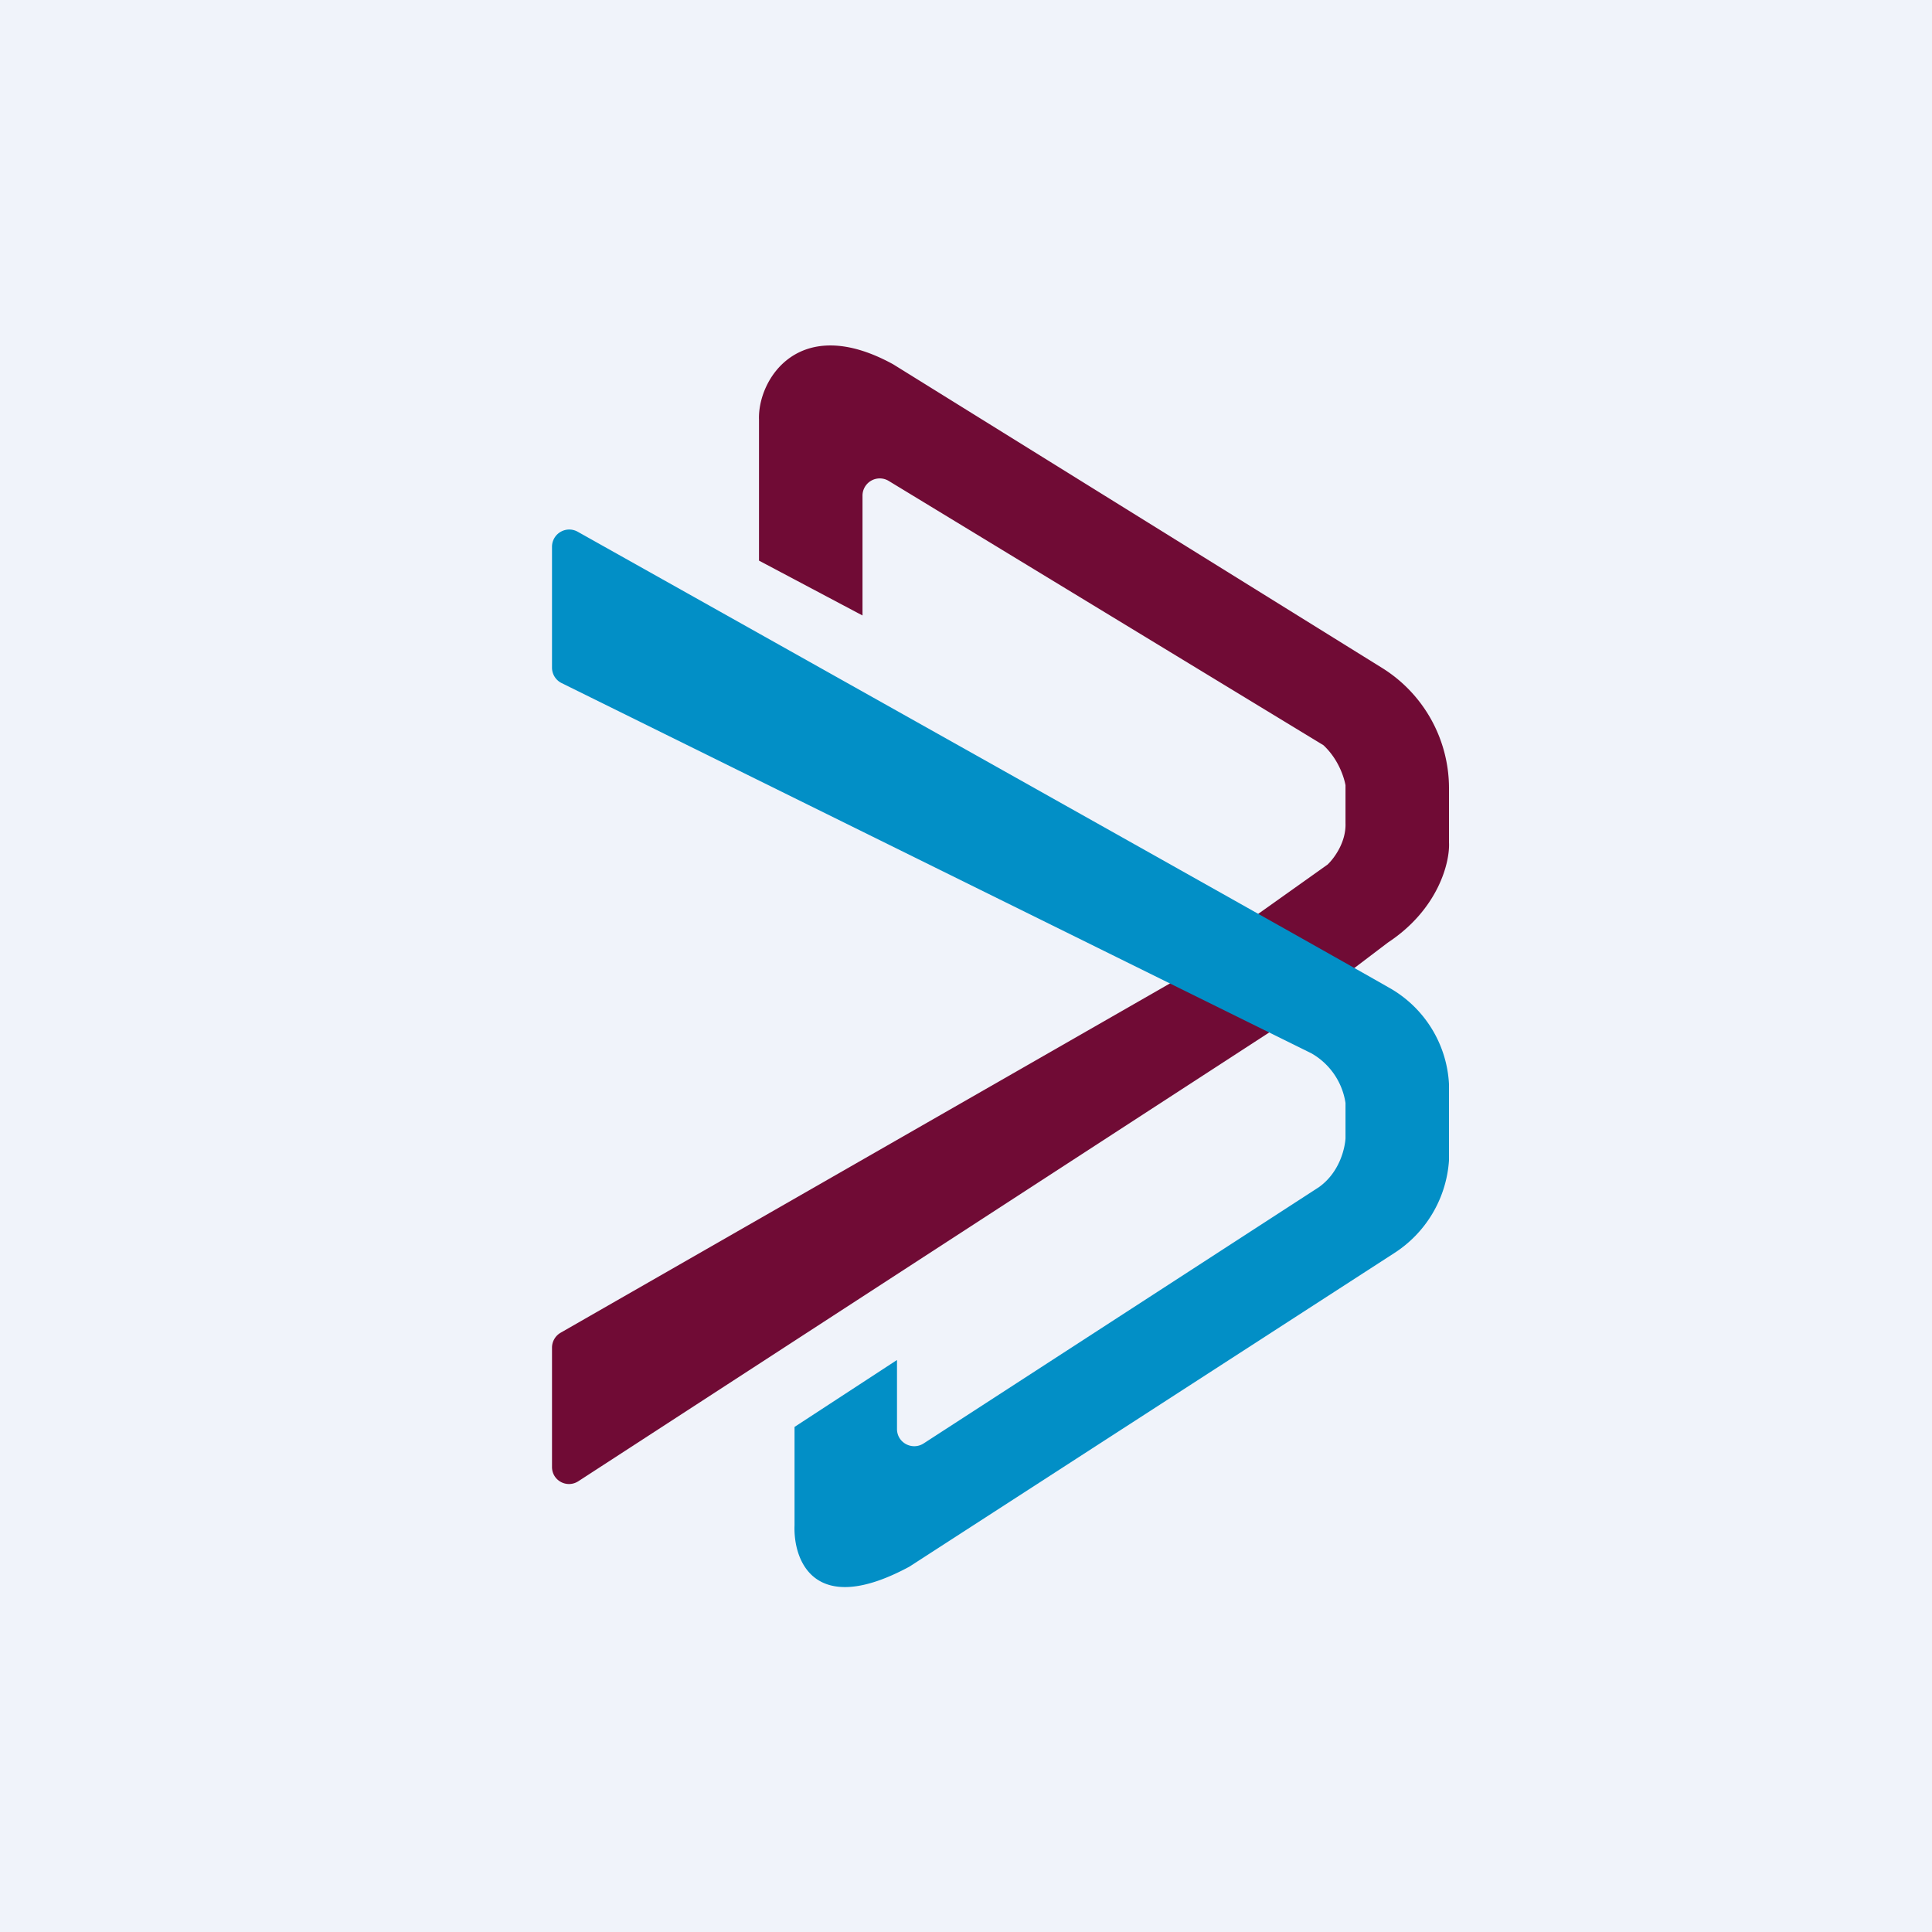
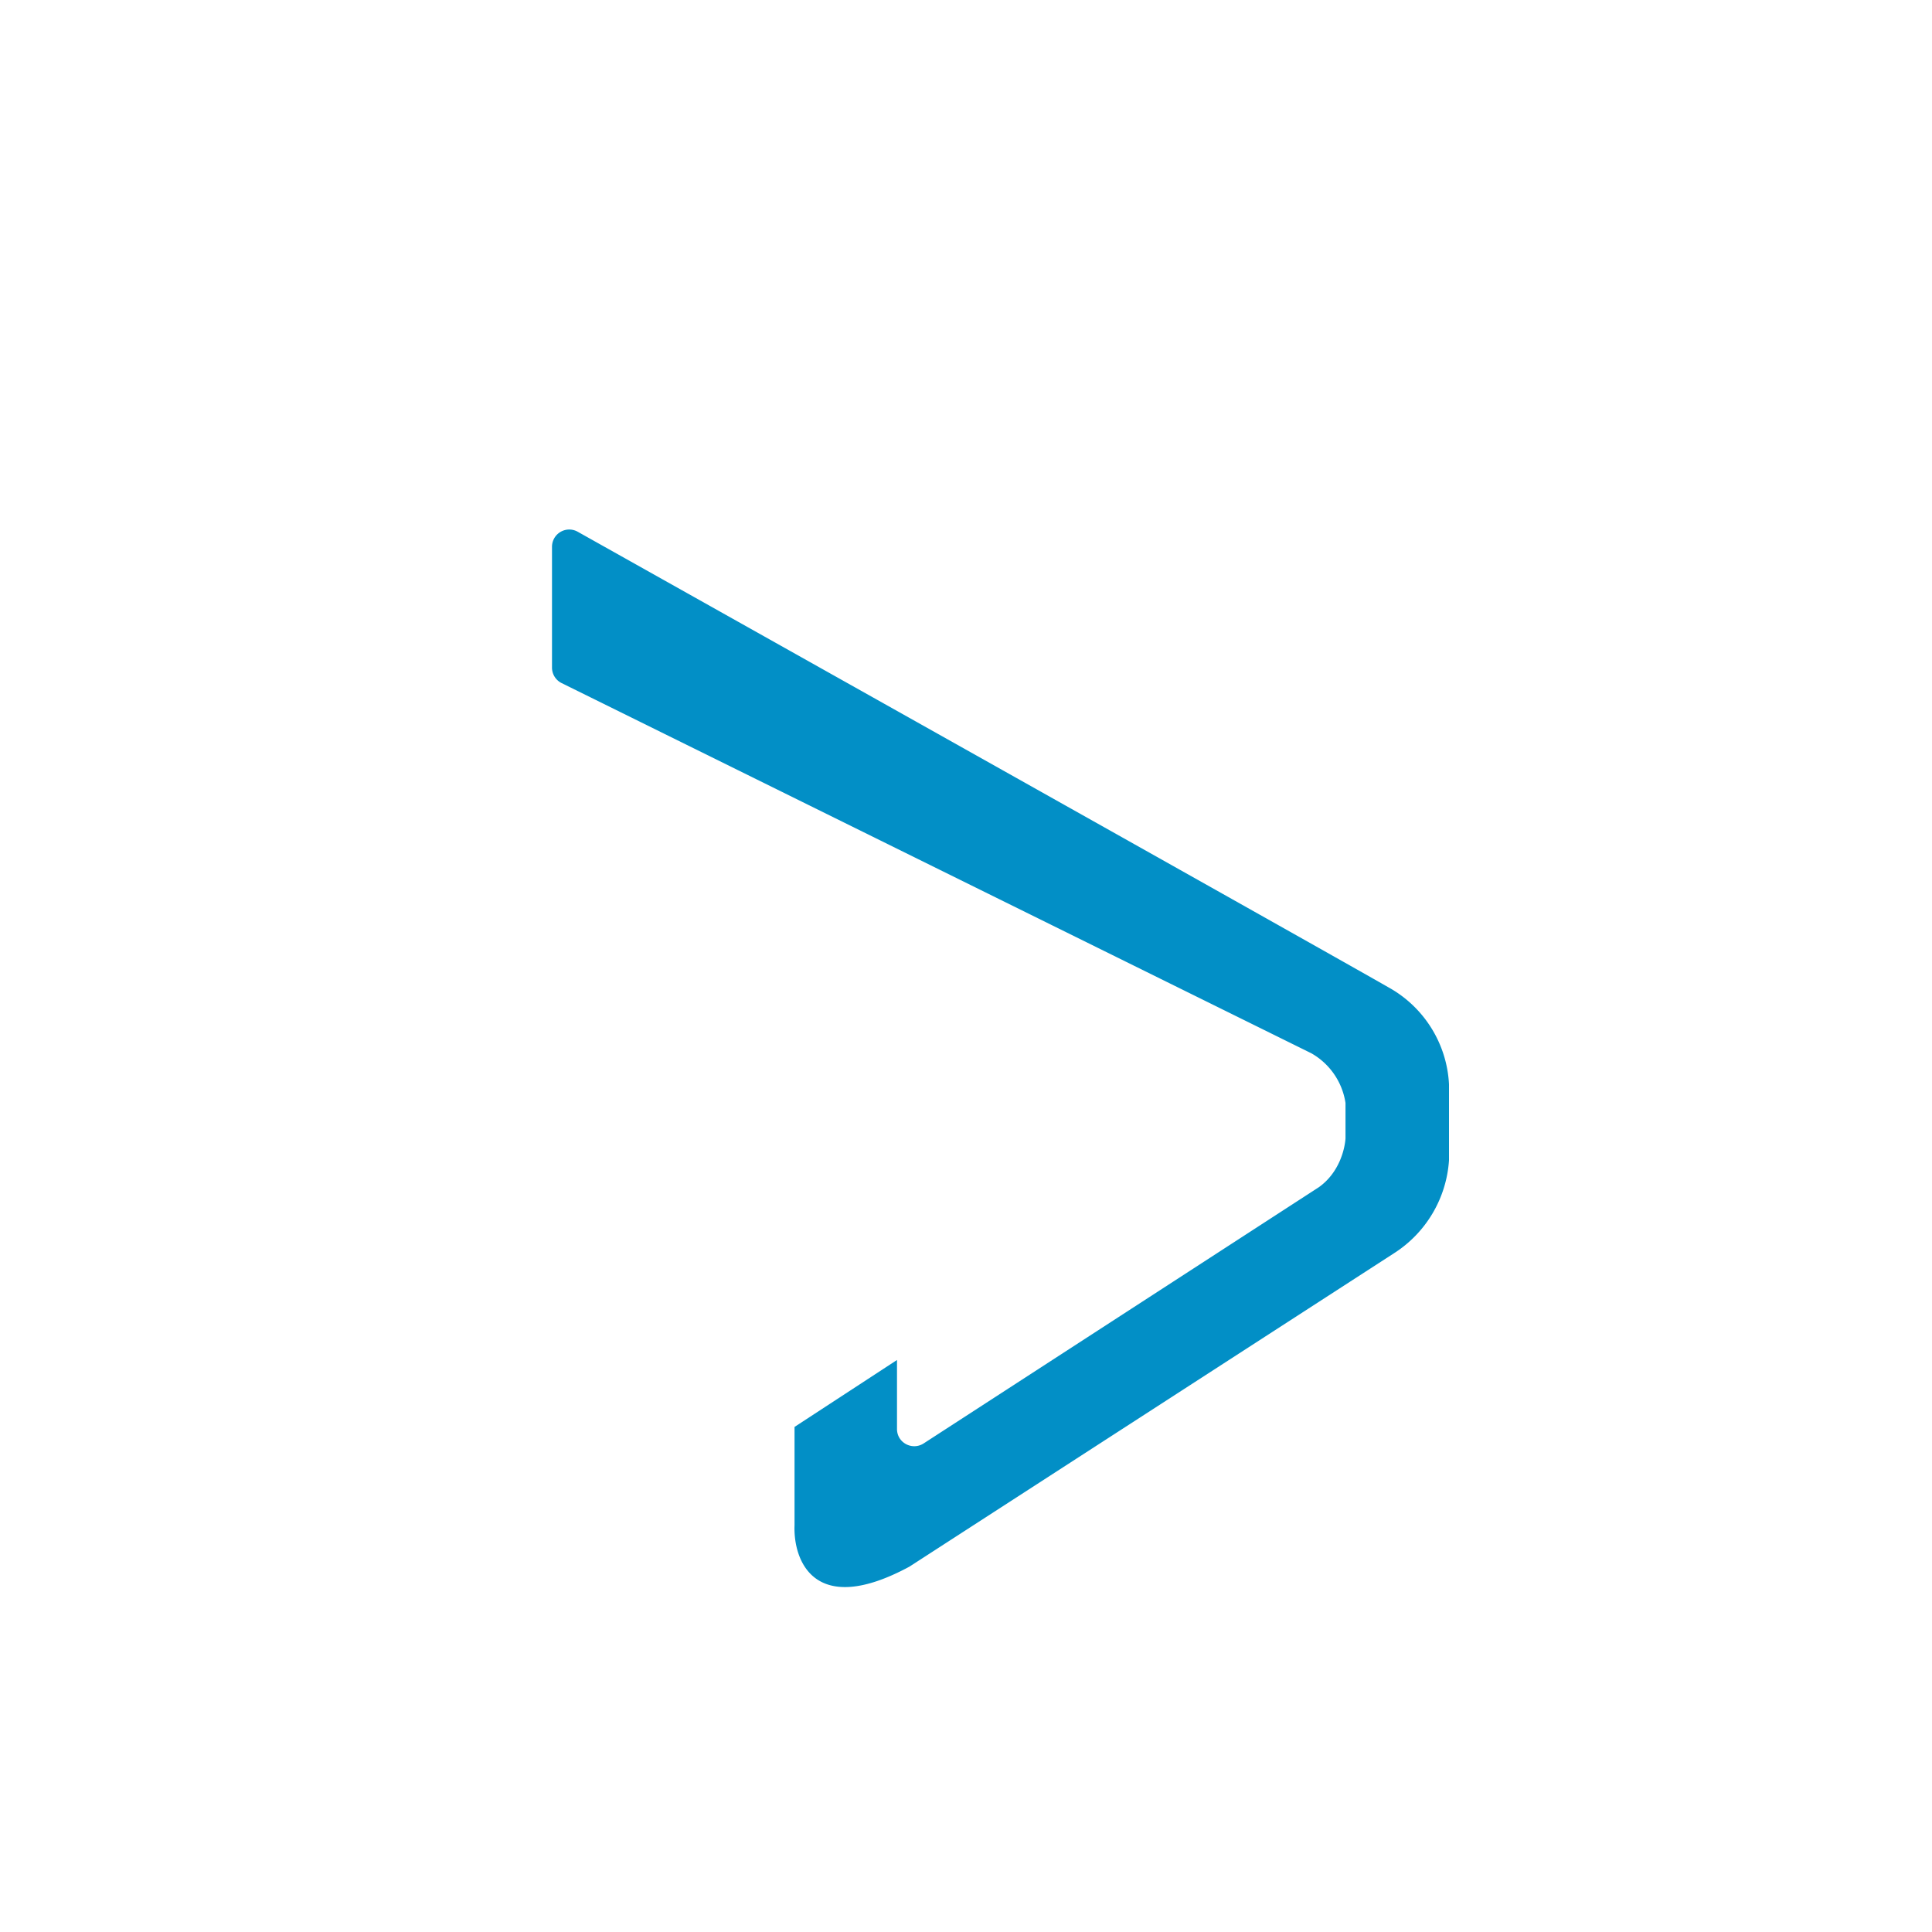
<svg xmlns="http://www.w3.org/2000/svg" width="56" height="56" viewBox="0 0 56 56">
-   <path fill="#F0F3FA" d="M0 0h56v56H0z" />
-   <path d="M22 12.15v4.1l3 1.59v-3.47a.5.5 0 0 1 .76-.43l12.6 7.66c.44.41.6.94.64 1.16v1.1c.02.55-.33 1.02-.52 1.2l-2.25 1.6-1.89 1.6-18.09 10.37a.5.5 0 0 0-.25.44v3.45c0 .4.44.63.77.41L36.83 29.9l3.4-2.58c1.47-.97 1.8-2.34 1.77-2.9v-1.58a4.11 4.11 0 0 0-1.94-3.48l-14.17-8.8c-2.73-1.5-3.93.44-3.89 1.6Z" fill="#700B35" />
+   <path fill="#F0F3FA" d="M0 0v56H0z" />
  <path d="M23.03 44.2v-2.84L26 39.42v2c0 .4.44.63.77.42l11.46-7.43c.6-.43.75-1.12.77-1.41v-1.03a2 2 0 0 0-.99-1.44L16.28 19.8a.5.5 0 0 1-.28-.45v-3.5a.5.5 0 0 1 .74-.44c7.7 4.32 22.1 12.4 23.49 13.2A3.41 3.41 0 0 1 42 31.43v2.2a3.47 3.47 0 0 1-1.6 2.7l-14.04 9.08c-2.76 1.49-3.37-.18-3.33-1.2Z" fill="#028FC6" />
</svg>